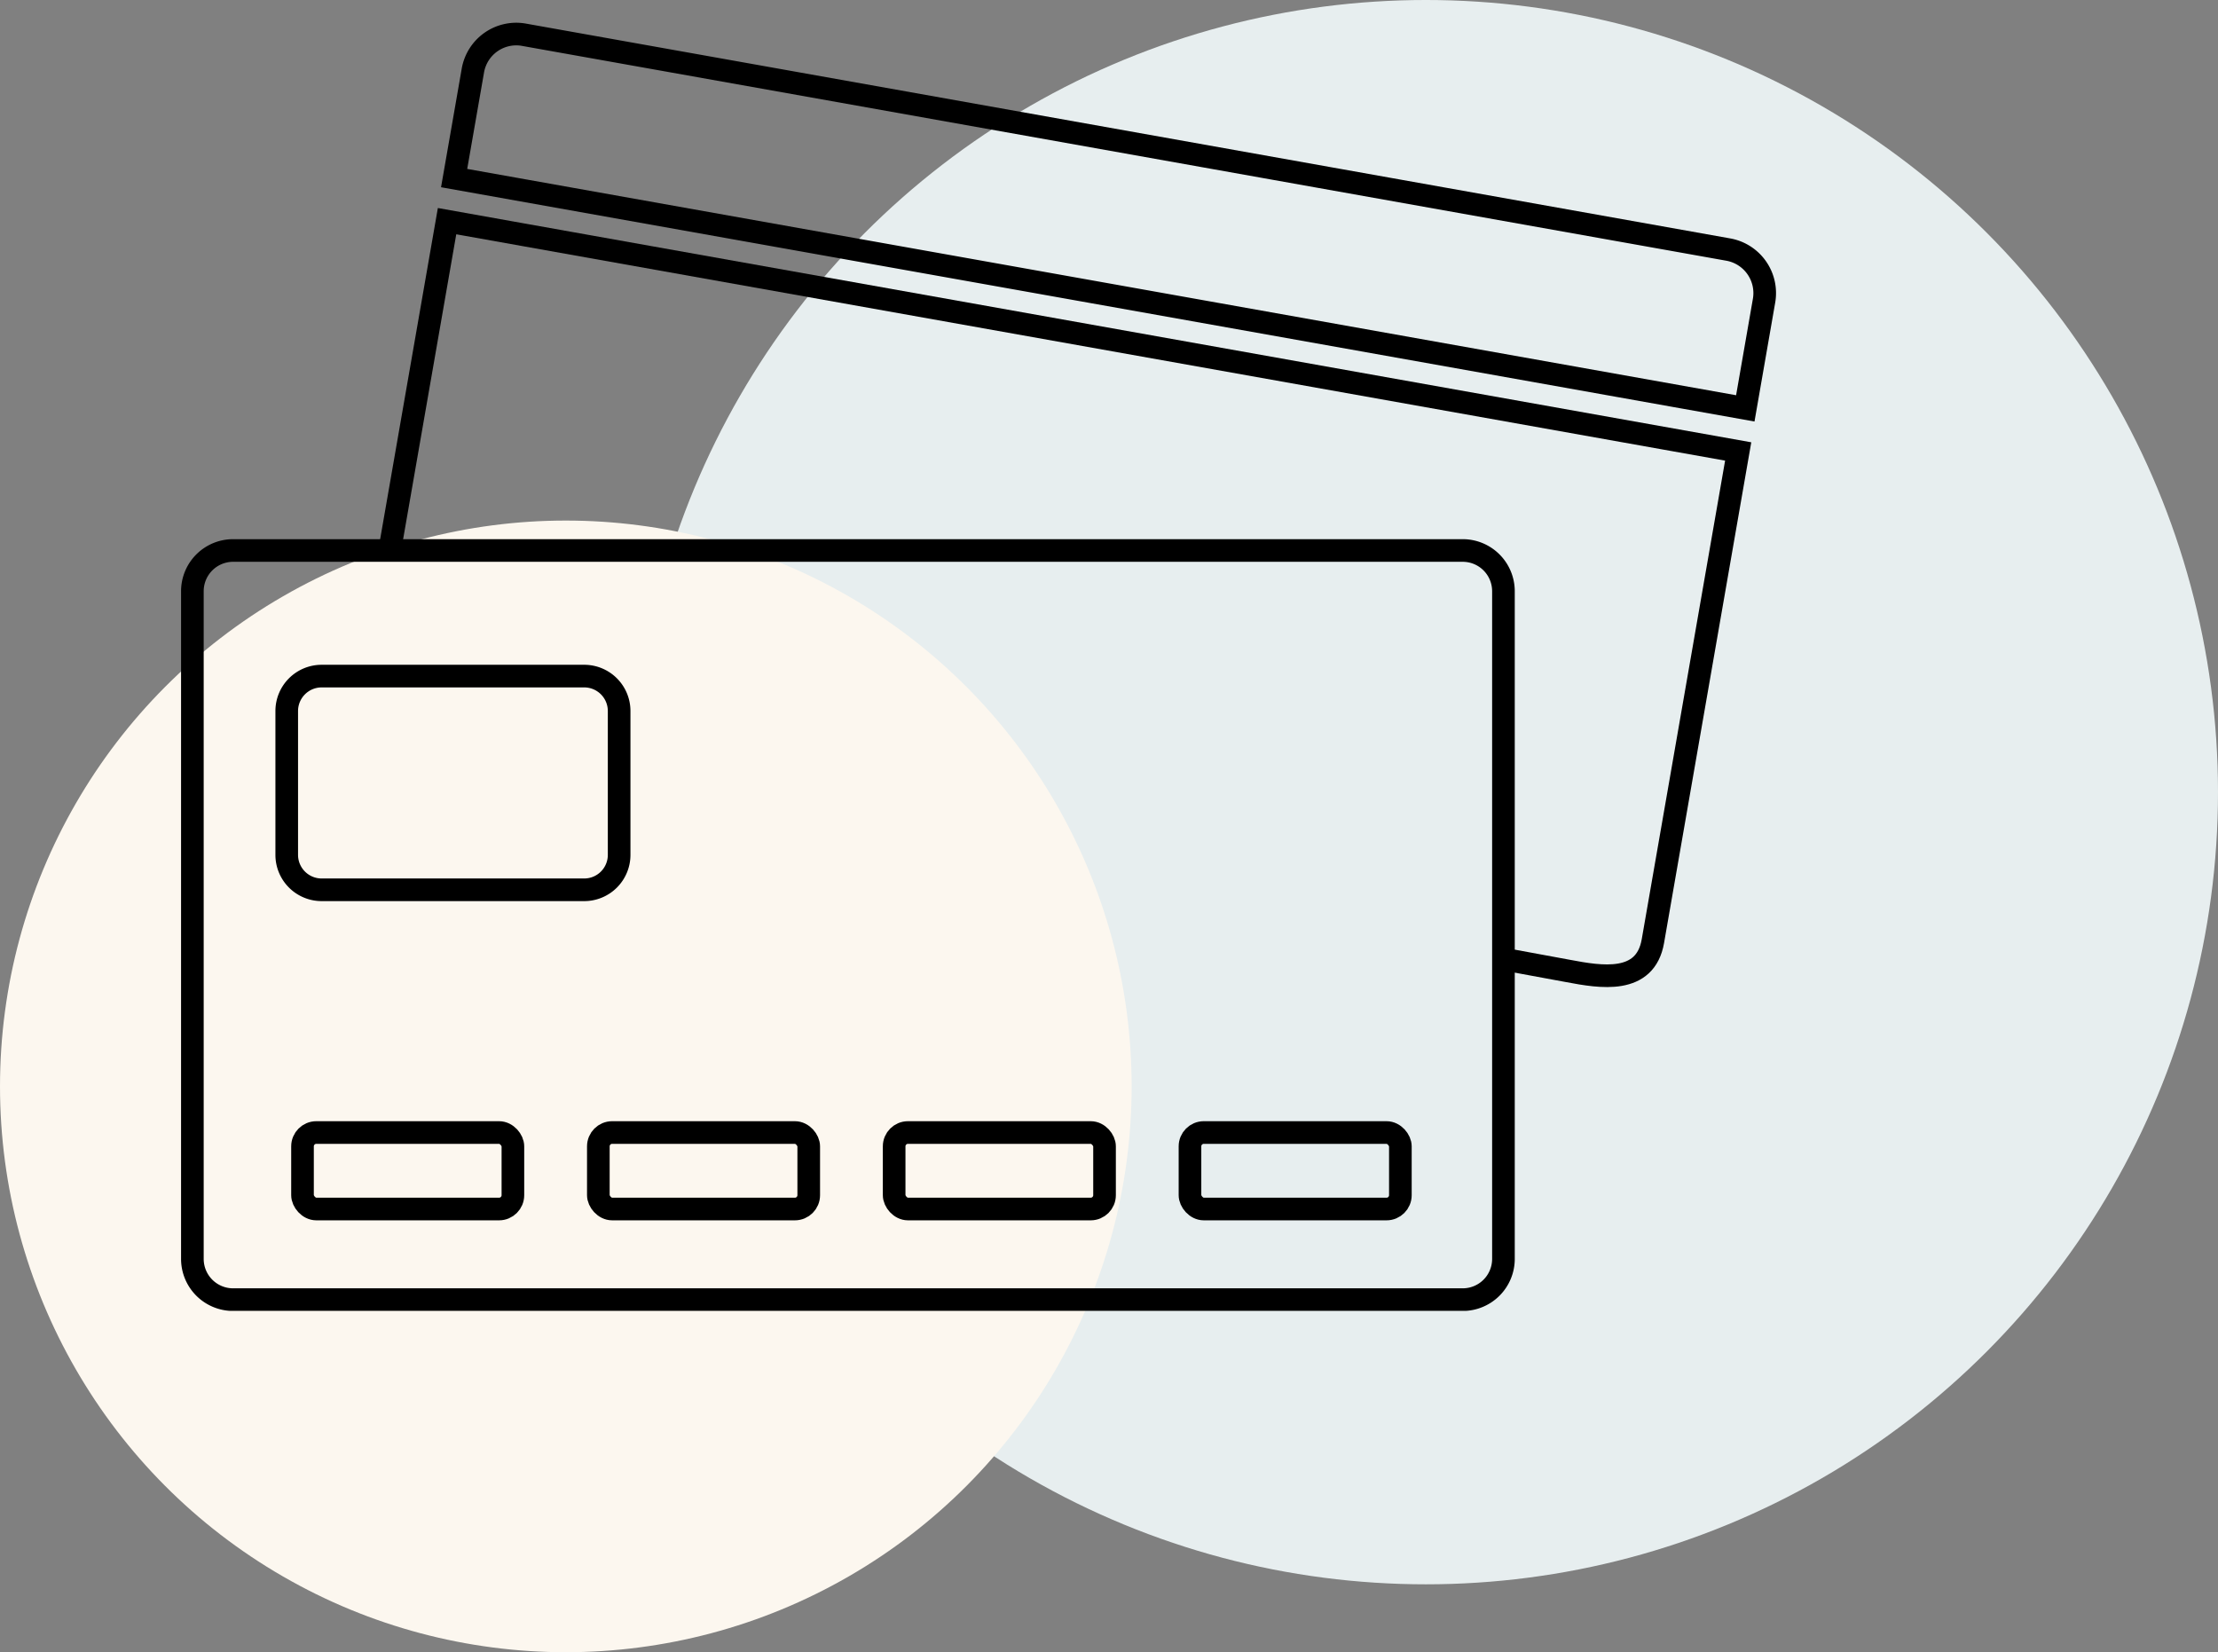
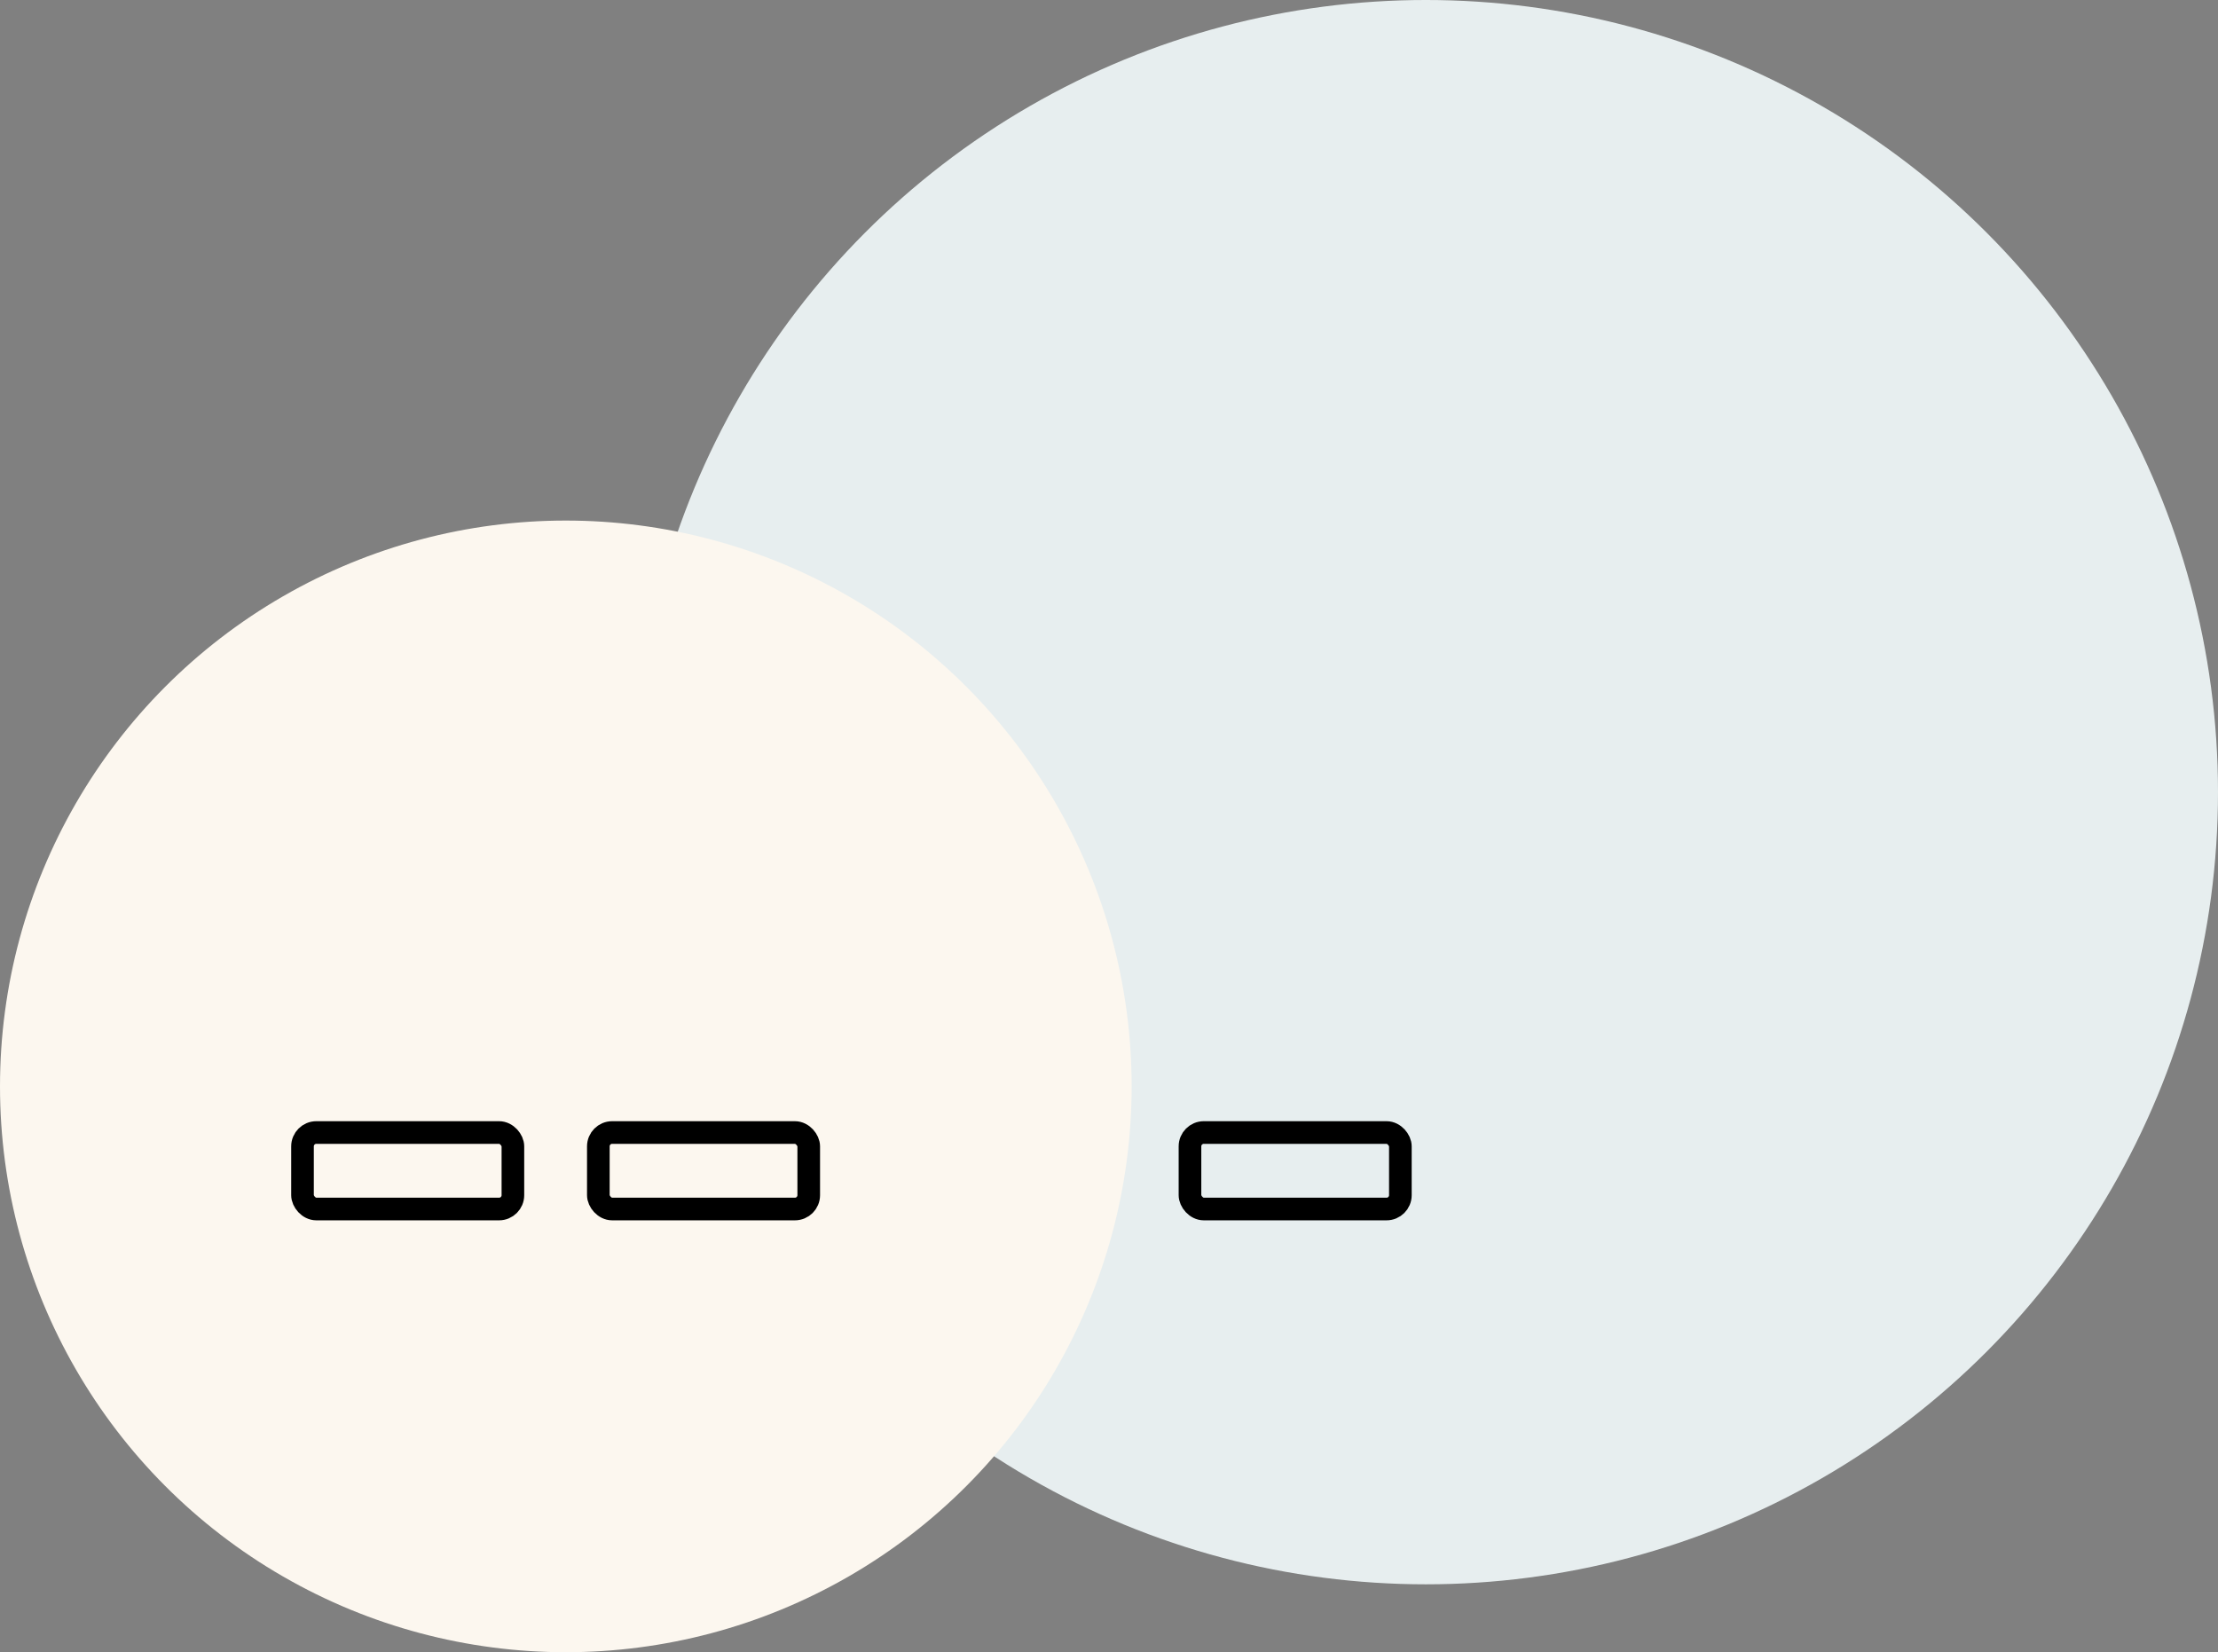
<svg xmlns="http://www.w3.org/2000/svg" width="98" height="73" viewBox="0 0 98 73">
  <rect x="0" y="0" width="98" height="73" fill="#808080" stroke="none" />
  <defs>
    <clipPath id="clip-path">
      <rect id="Rectangle_100" data-name="Rectangle 100" width="70.471" height="56.916" transform="translate(0 0)" fill="none" />
    </clipPath>
  </defs>
  <g id="Group_128" data-name="Group 128" transform="translate(-917 -4925)">
    <circle id="Ellipse_77" data-name="Ellipse 77" cx="35" cy="35" r="35" transform="translate(945 4925)" fill="#e7eeef" />
    <circle id="Ellipse_82" data-name="Ellipse 82" cx="25" cy="25" r="25" transform="translate(917 4948)" fill="#fcf7ef" />
    <g id="Group_112" data-name="Group 112" transform="translate(925 4926)">
      <g id="Group_111" data-name="Group 111" clip-path="url(#clip-path)">
-         <path id="Path_445" data-name="Path 445" d="M58.57,41.4l2.714.5c1.454.275,3.411.606,3.747-1.316L68.8,18.947,15.228,9.391l-3.475-.62L9.217,23.322" fill="none" stroke="#000" stroke-width="1" />
-         <path id="Path_446" data-name="Path 446" d="M56.628,23.322H2.3a1.8,1.8,0,0,0-1.8,1.8v29.5a1.8,1.8,0,0,0,1.8,1.8H56.628a1.8,1.8,0,0,0,1.8-1.8v-29.5A1.8,1.8,0,0,0,56.628,23.322ZM6.212,38.314a1.543,1.543,0,0,1-1.543-1.543V30.415a1.543,1.543,0,0,1,1.543-1.543h11.6a1.543,1.543,0,0,1,1.544,1.543v6.356a1.543,1.543,0,0,1-1.543,1.543Z" fill="none" stroke="#000" stroke-width="1" />
-         <path id="Path_447" data-name="Path 447" d="M68.381,10.03,15.116.529a1.945,1.945,0,0,0-2.222,1.586l-.829,4.753L69.114,17.043,69.94,12.3A1.954,1.954,0,0,0,68.381,10.03Z" fill="none" stroke="#000" stroke-width="1" />
        <rect id="Rectangle_96" data-name="Rectangle 96" width="9.296" height="3.38" rx="0.611" transform="translate(5.366 49.038)" fill="none" stroke="#000" stroke-width="1" />
        <rect id="Rectangle_97" data-name="Rectangle 97" width="9.296" height="3.38" rx="0.611" transform="translate(44.578 49.038)" fill="none" stroke="#000" stroke-width="1" />
-         <rect id="Rectangle_98" data-name="Rectangle 98" width="9.296" height="3.38" rx="0.611" transform="translate(31.507 49.038)" fill="none" stroke="#000" stroke-width="1" />
        <rect id="Rectangle_99" data-name="Rectangle 99" width="9.296" height="3.38" rx="0.611" transform="translate(18.437 49.038)" fill="none" stroke="#000" stroke-width="1" />
      </g>
    </g>
  </g>
</svg>